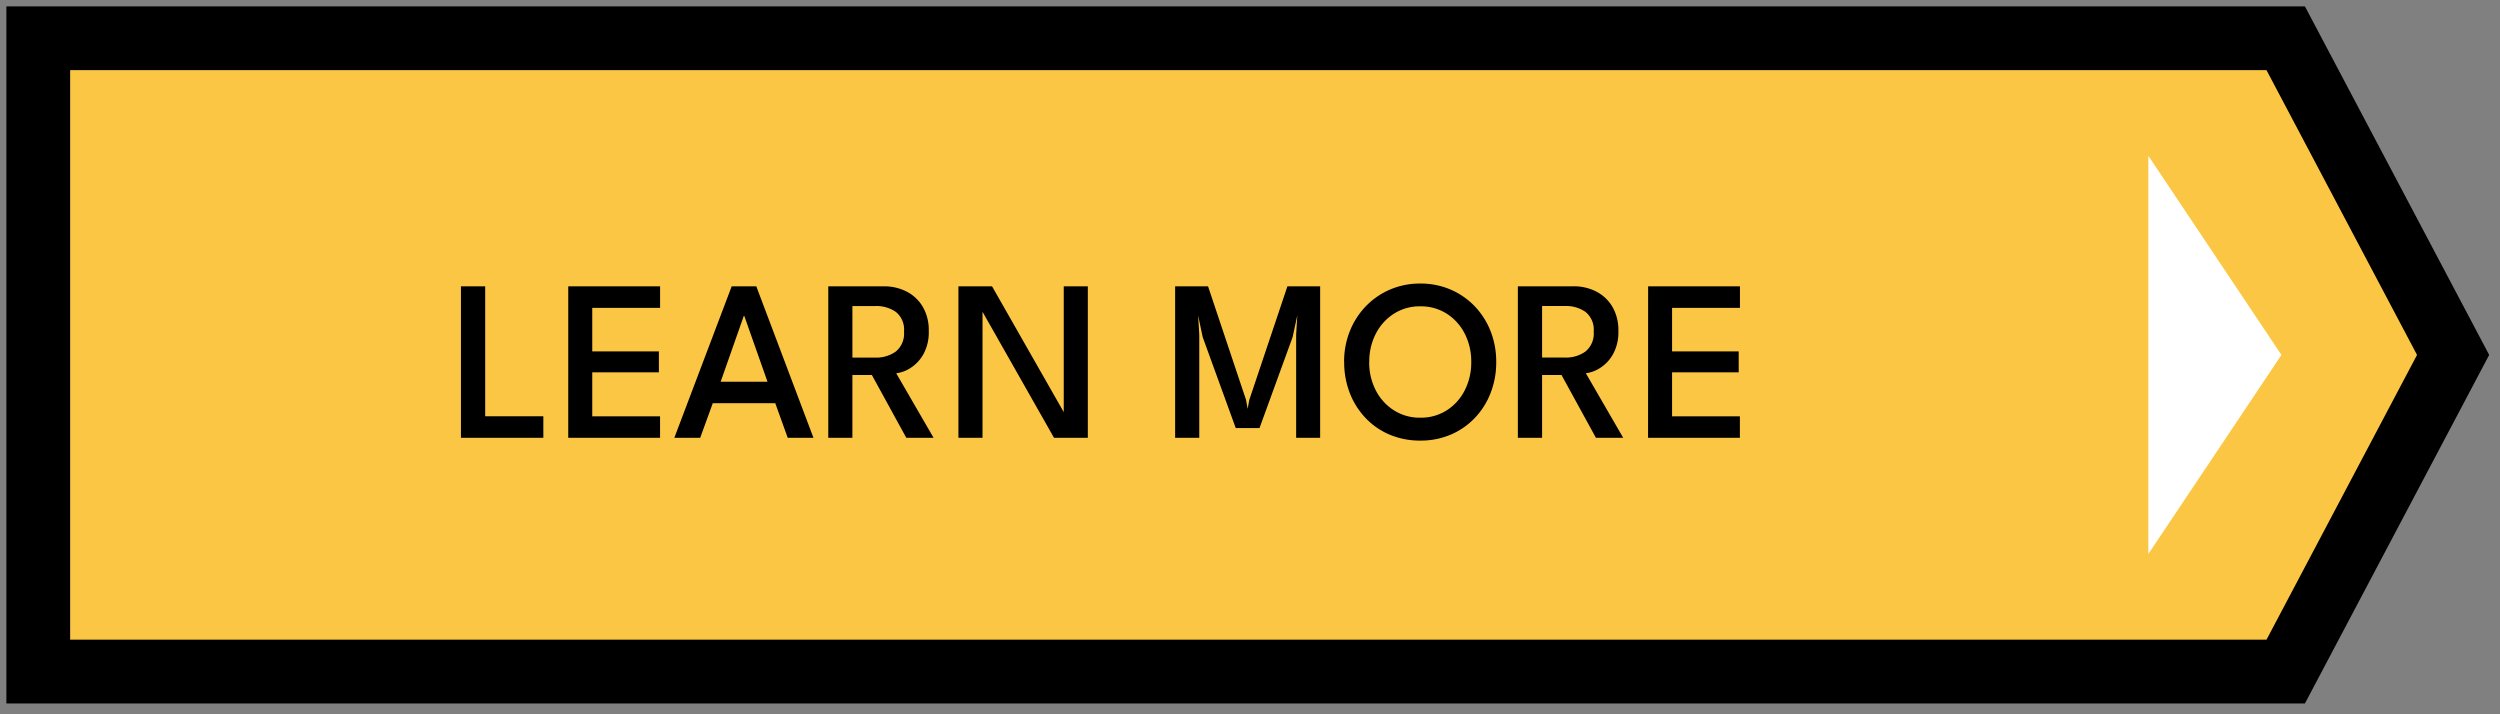
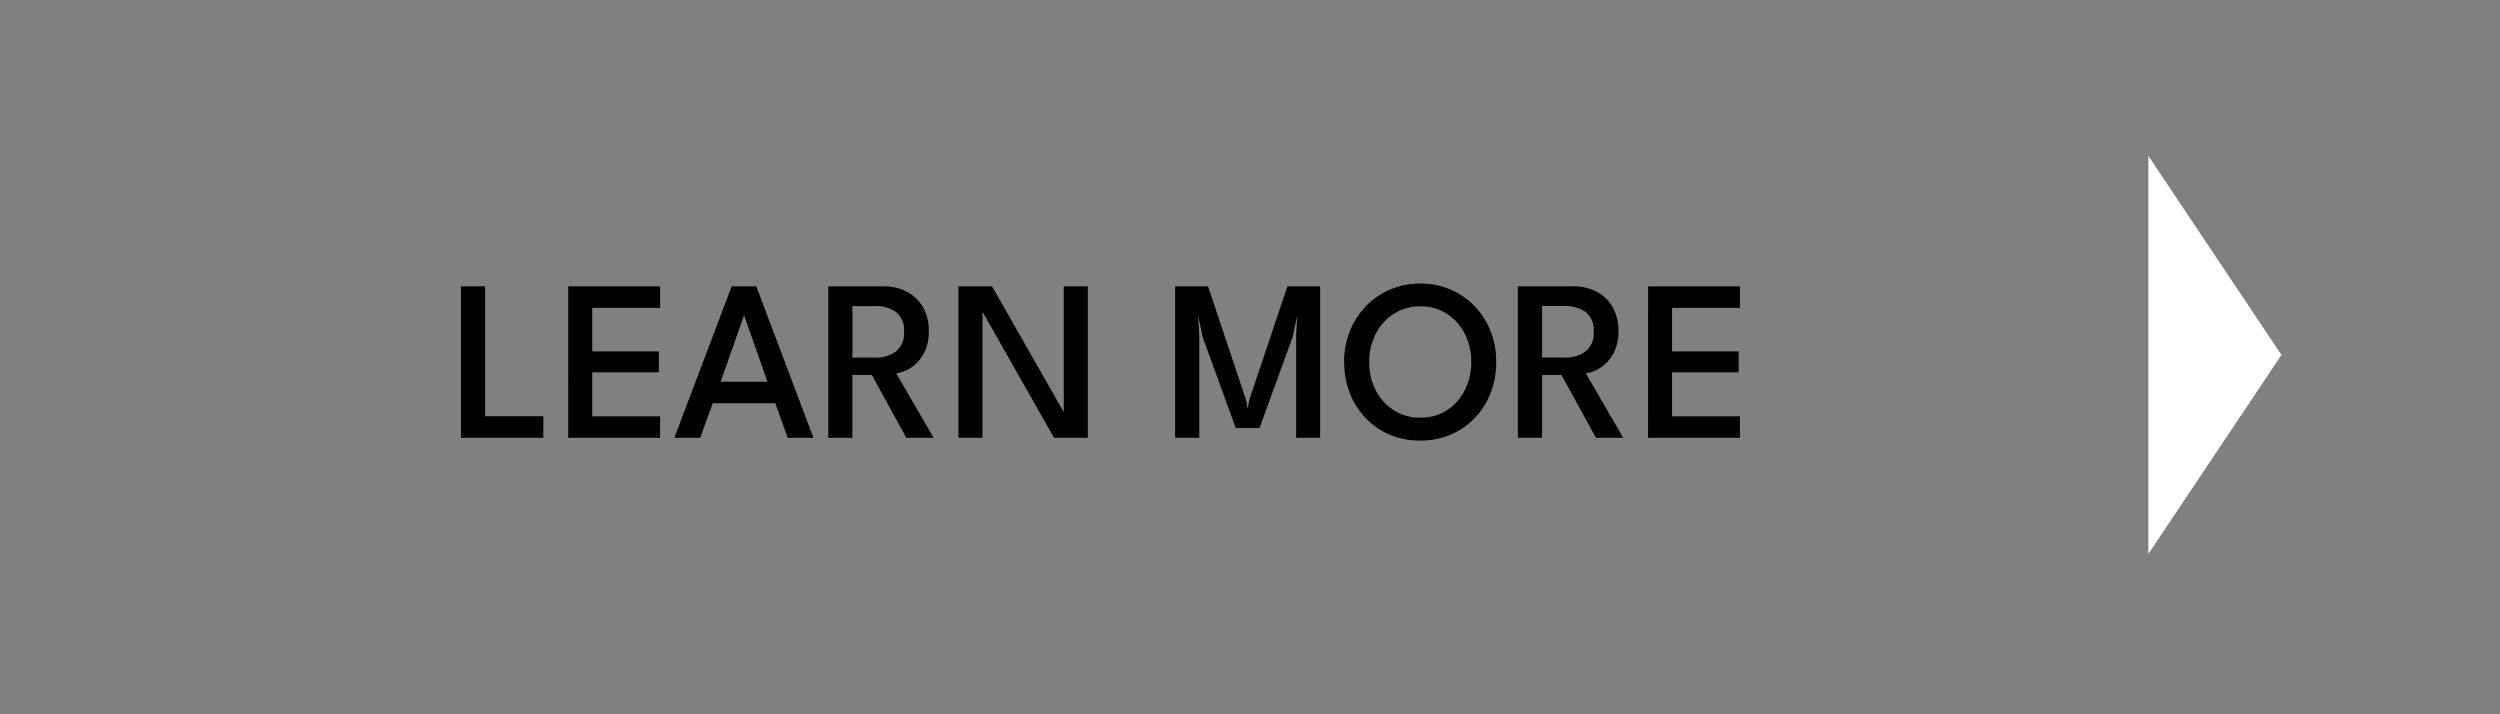
<svg xmlns="http://www.w3.org/2000/svg" width="196" height="56" viewBox="0 0 196 56">
  <rect x="0" y="0" width="196" height="56" fill="#808080" stroke="none" />
  <defs>
    <clipPath id="clip-Learn_alt_2_-_Normal">
      <rect width="196" height="56" />
    </clipPath>
  </defs>
  <g id="Learn_alt_2_-_Normal" data-name="Learn alt 2 - Normal" clip-path="url(#clip-Learn_alt_2_-_Normal)">
-     <rect width="196" height="56" fill="rgba(255,255,255,0)" />
    <g id="Component_213_1" data-name="Component 213 – 1" transform="translate(3 3)">
-       <path id="Path_38699" data-name="Path 38699" d="M2.5,52.151V2.5H178.7l13.123,24.826L178.7,52.151Z" transform="translate(-2.5 -2.5)" fill="#fbc644" stroke="#000" stroke-width="5" />
      <path id="Path_38704" data-name="Path 38704" d="M243.426,30V14.388l5.217,7.806L253.86,30l-5.217,7.806-5.217,7.8Z" transform="translate(-77.996 -5.174)" fill="#fff" />
      <path id="Path_39287" data-name="Path 39287" d="M.938-11.88h1.9V-1.689h4.56V0H.938Zm8.413,0h7.2v1.689H11.233v3.414h5.223v1.644H11.233v3.445h5.316V0H9.35Zm12.814,0h1.928L28.577,0H26.558l-.977-2.714h-4.9L19.694,0H17.666ZM21.3-4.4h3.671L23.146-9.574h-.027Zm8.437-7.477H34.1a3.823,3.823,0,0,1,1.778.41,3.124,3.124,0,0,1,1.267,1.193,3.614,3.614,0,0,1,.47,1.9,3.548,3.548,0,0,1-.425,1.827,3.023,3.023,0,0,1-1.021,1.08,2.615,2.615,0,0,1-1.105.406L37.994,0H35.855l-2.7-4.926H31.628V0H29.737Zm1.892,5.587h1.8a2.621,2.621,0,0,0,1.6-.475,1.809,1.809,0,0,0,.645-1.56,1.776,1.776,0,0,0-.639-1.546,2.652,2.652,0,0,0-1.592-.461H31.628ZM41.7-10.111l.129.02V0H39.941V-11.88h2.635L48.321-1.8l-.123.024v-10.1h1.887V0H47.437Zm26.6-1.769V0H66.418V-8.089l.09-1.52-.363,1.7-2.6,7.145H61.683L59.09-7.9l-.357-1.7.09,1.52V0H56.93V-11.88h2.58l2.978,8.9.129.708.129-.708,2.988-8.9Zm3.845,5.931a4.751,4.751,0,0,0,.513,2.219A4.038,4.038,0,0,0,74.079-2.16a3.744,3.744,0,0,0,2.072.58,3.748,3.748,0,0,0,2.079-.58A4.008,4.008,0,0,0,79.638-3.73a4.788,4.788,0,0,0,.508-2.219,4.761,4.761,0,0,0-.508-2.214A4.013,4.013,0,0,0,78.23-9.729a3.75,3.75,0,0,0-2.079-.58,3.746,3.746,0,0,0-2.072.58,4.043,4.043,0,0,0-1.415,1.566A4.724,4.724,0,0,0,72.151-5.949Zm-1.967,0a6.418,6.418,0,0,1,.45-2.416,6.01,6.01,0,0,1,1.26-1.958,5.791,5.791,0,0,1,1.9-1.305,5.911,5.911,0,0,1,2.358-.468,5.92,5.92,0,0,1,2.371.468,5.783,5.783,0,0,1,1.892,1.305,5.939,5.939,0,0,1,1.251,1.958,6.5,6.5,0,0,1,.444,2.416,6.608,6.608,0,0,1-.438,2.426A5.941,5.941,0,0,1,80.43-1.562a5.7,5.7,0,0,1-1.89,1.31,5.976,5.976,0,0,1-2.389.468,6.056,6.056,0,0,1-2.408-.468,5.615,5.615,0,0,1-1.89-1.31A5.97,5.97,0,0,1,70.62-3.523,6.63,6.63,0,0,1,70.184-5.949ZM83.8-11.88h4.366a3.823,3.823,0,0,1,1.778.41,3.124,3.124,0,0,1,1.267,1.193,3.614,3.614,0,0,1,.47,1.9,3.548,3.548,0,0,1-.425,1.827,3.023,3.023,0,0,1-1.021,1.08,2.615,2.615,0,0,1-1.105.406L92.061,0H89.922l-2.7-4.926H85.7V0H83.8ZM85.7-6.293h1.8a2.621,2.621,0,0,0,1.6-.475,1.809,1.809,0,0,0,.645-1.56A1.776,1.776,0,0,0,89.1-9.874a2.652,2.652,0,0,0-1.592-.461H85.7Zm8.313-5.587h7.2v1.689H95.891v3.414h5.223v1.644H95.891v3.445h5.316V0h-7.2Z" transform="translate(32.2 31.326)" />
    </g>
  </g>
</svg>